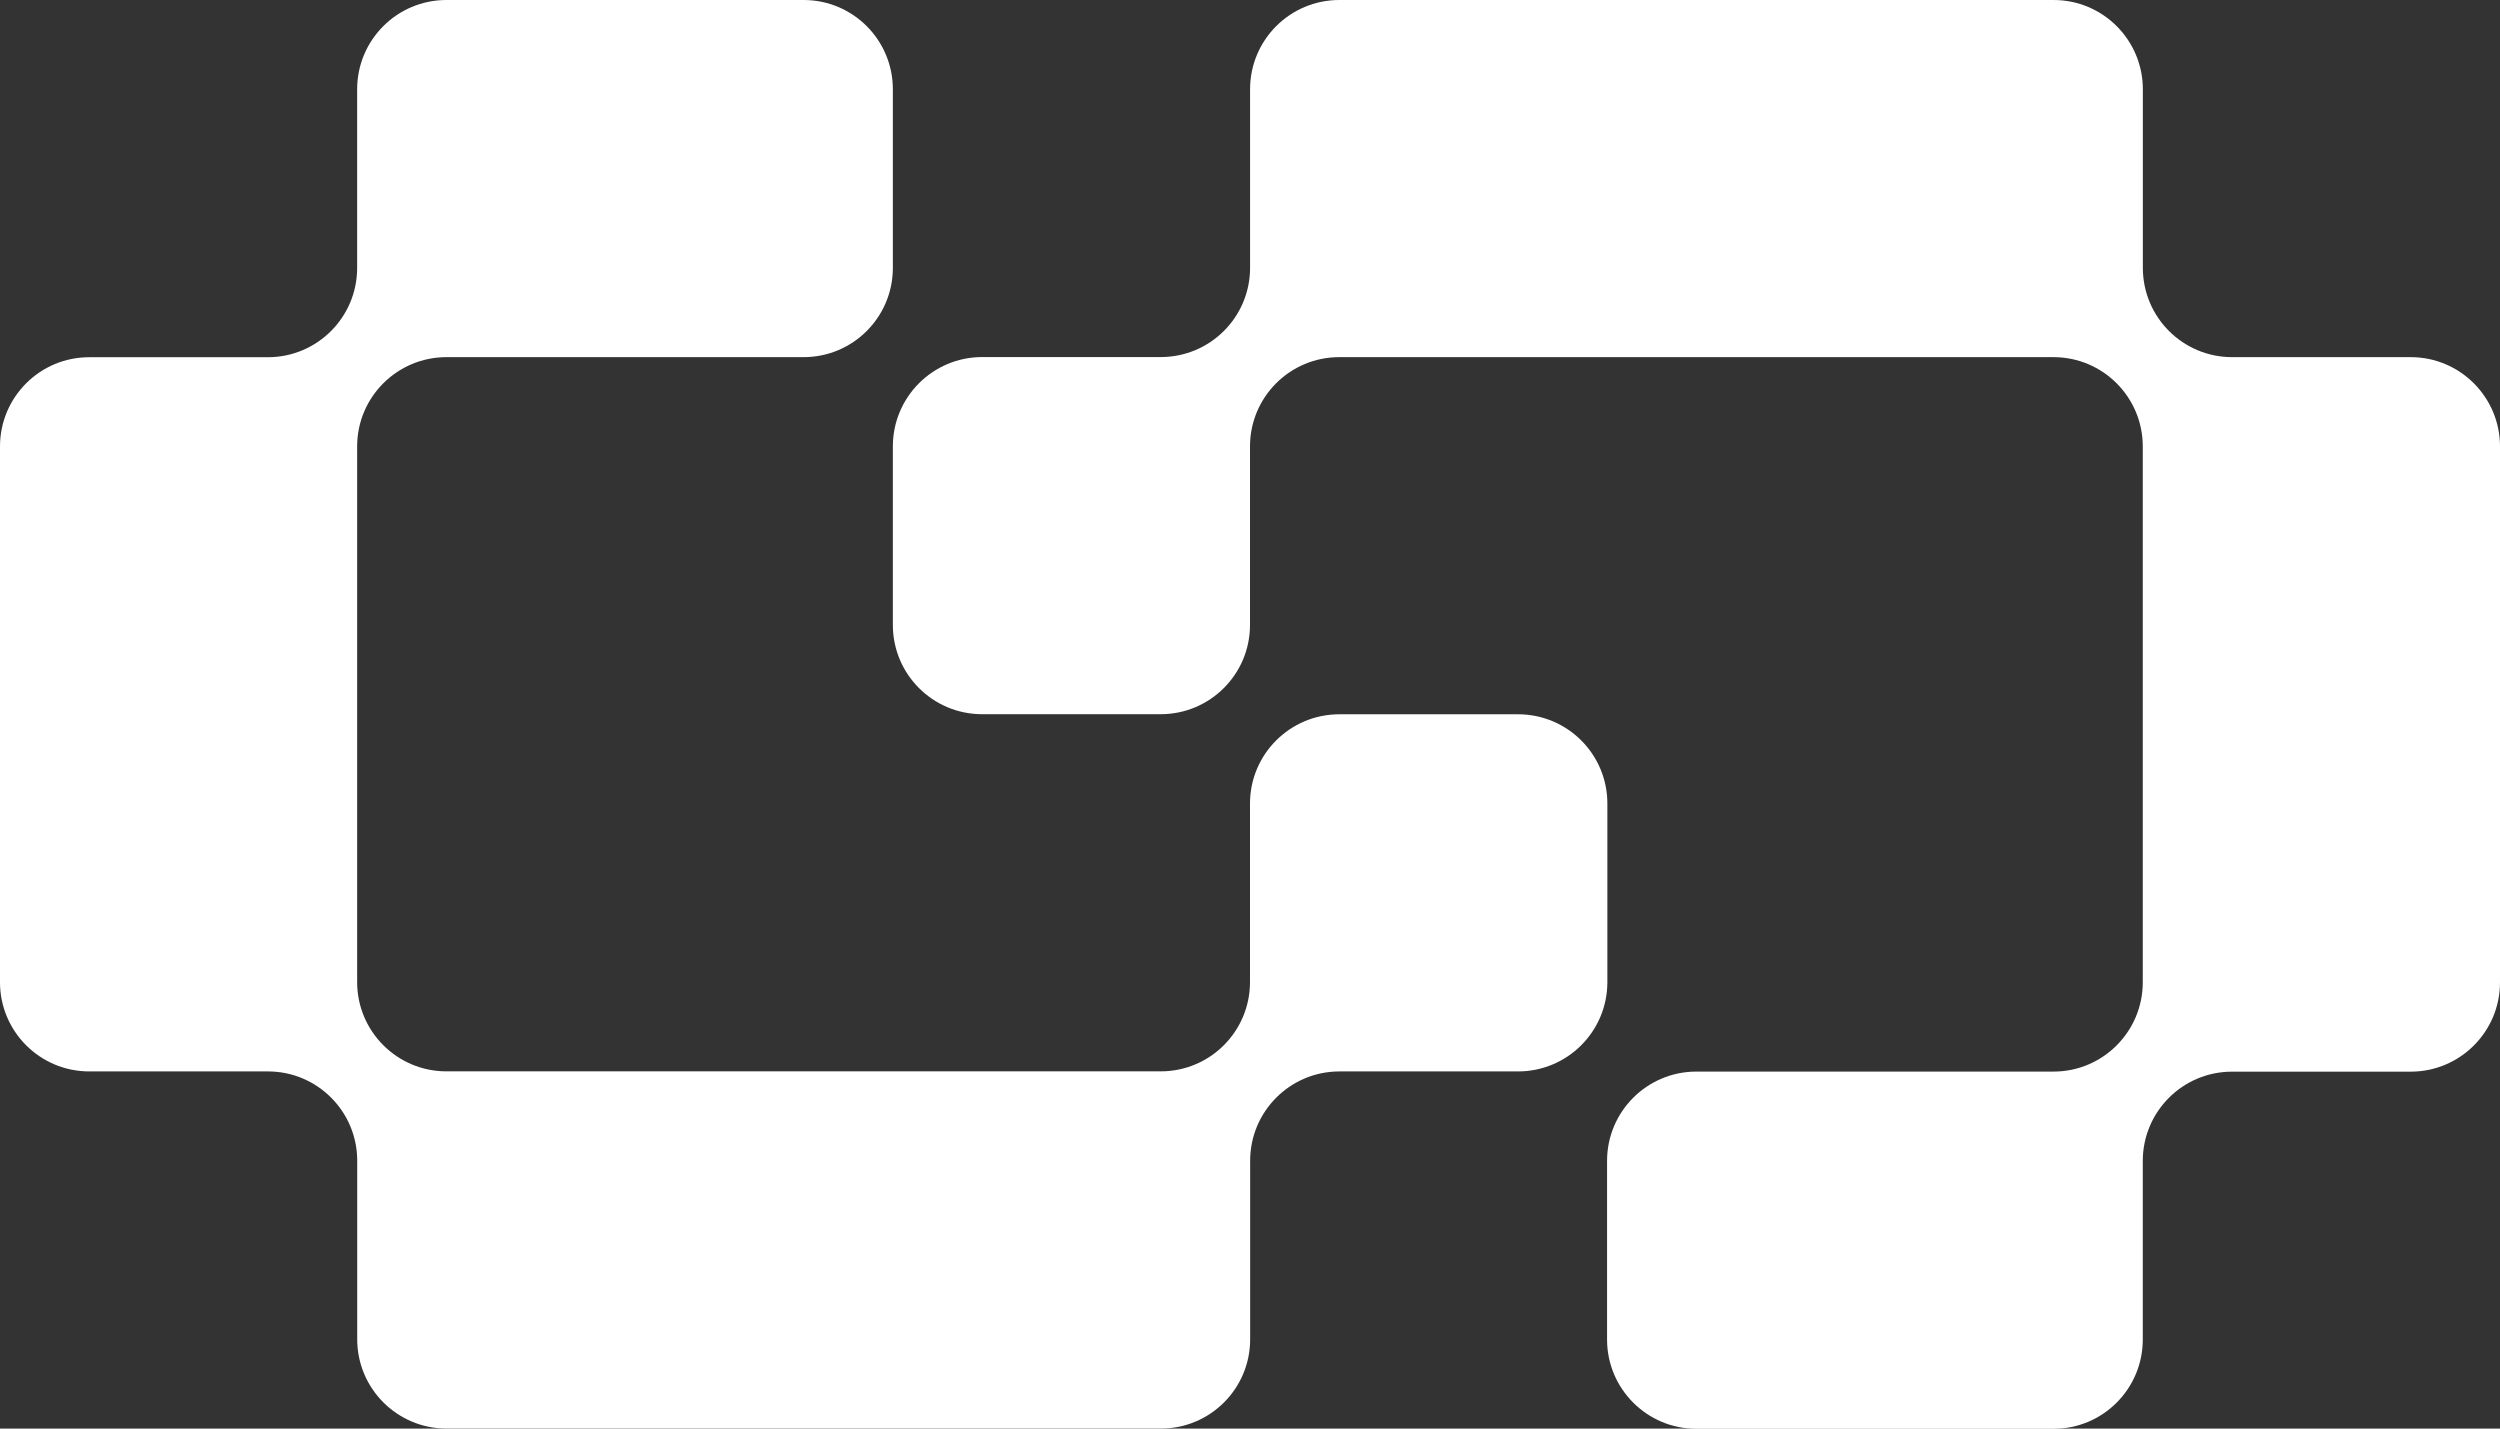
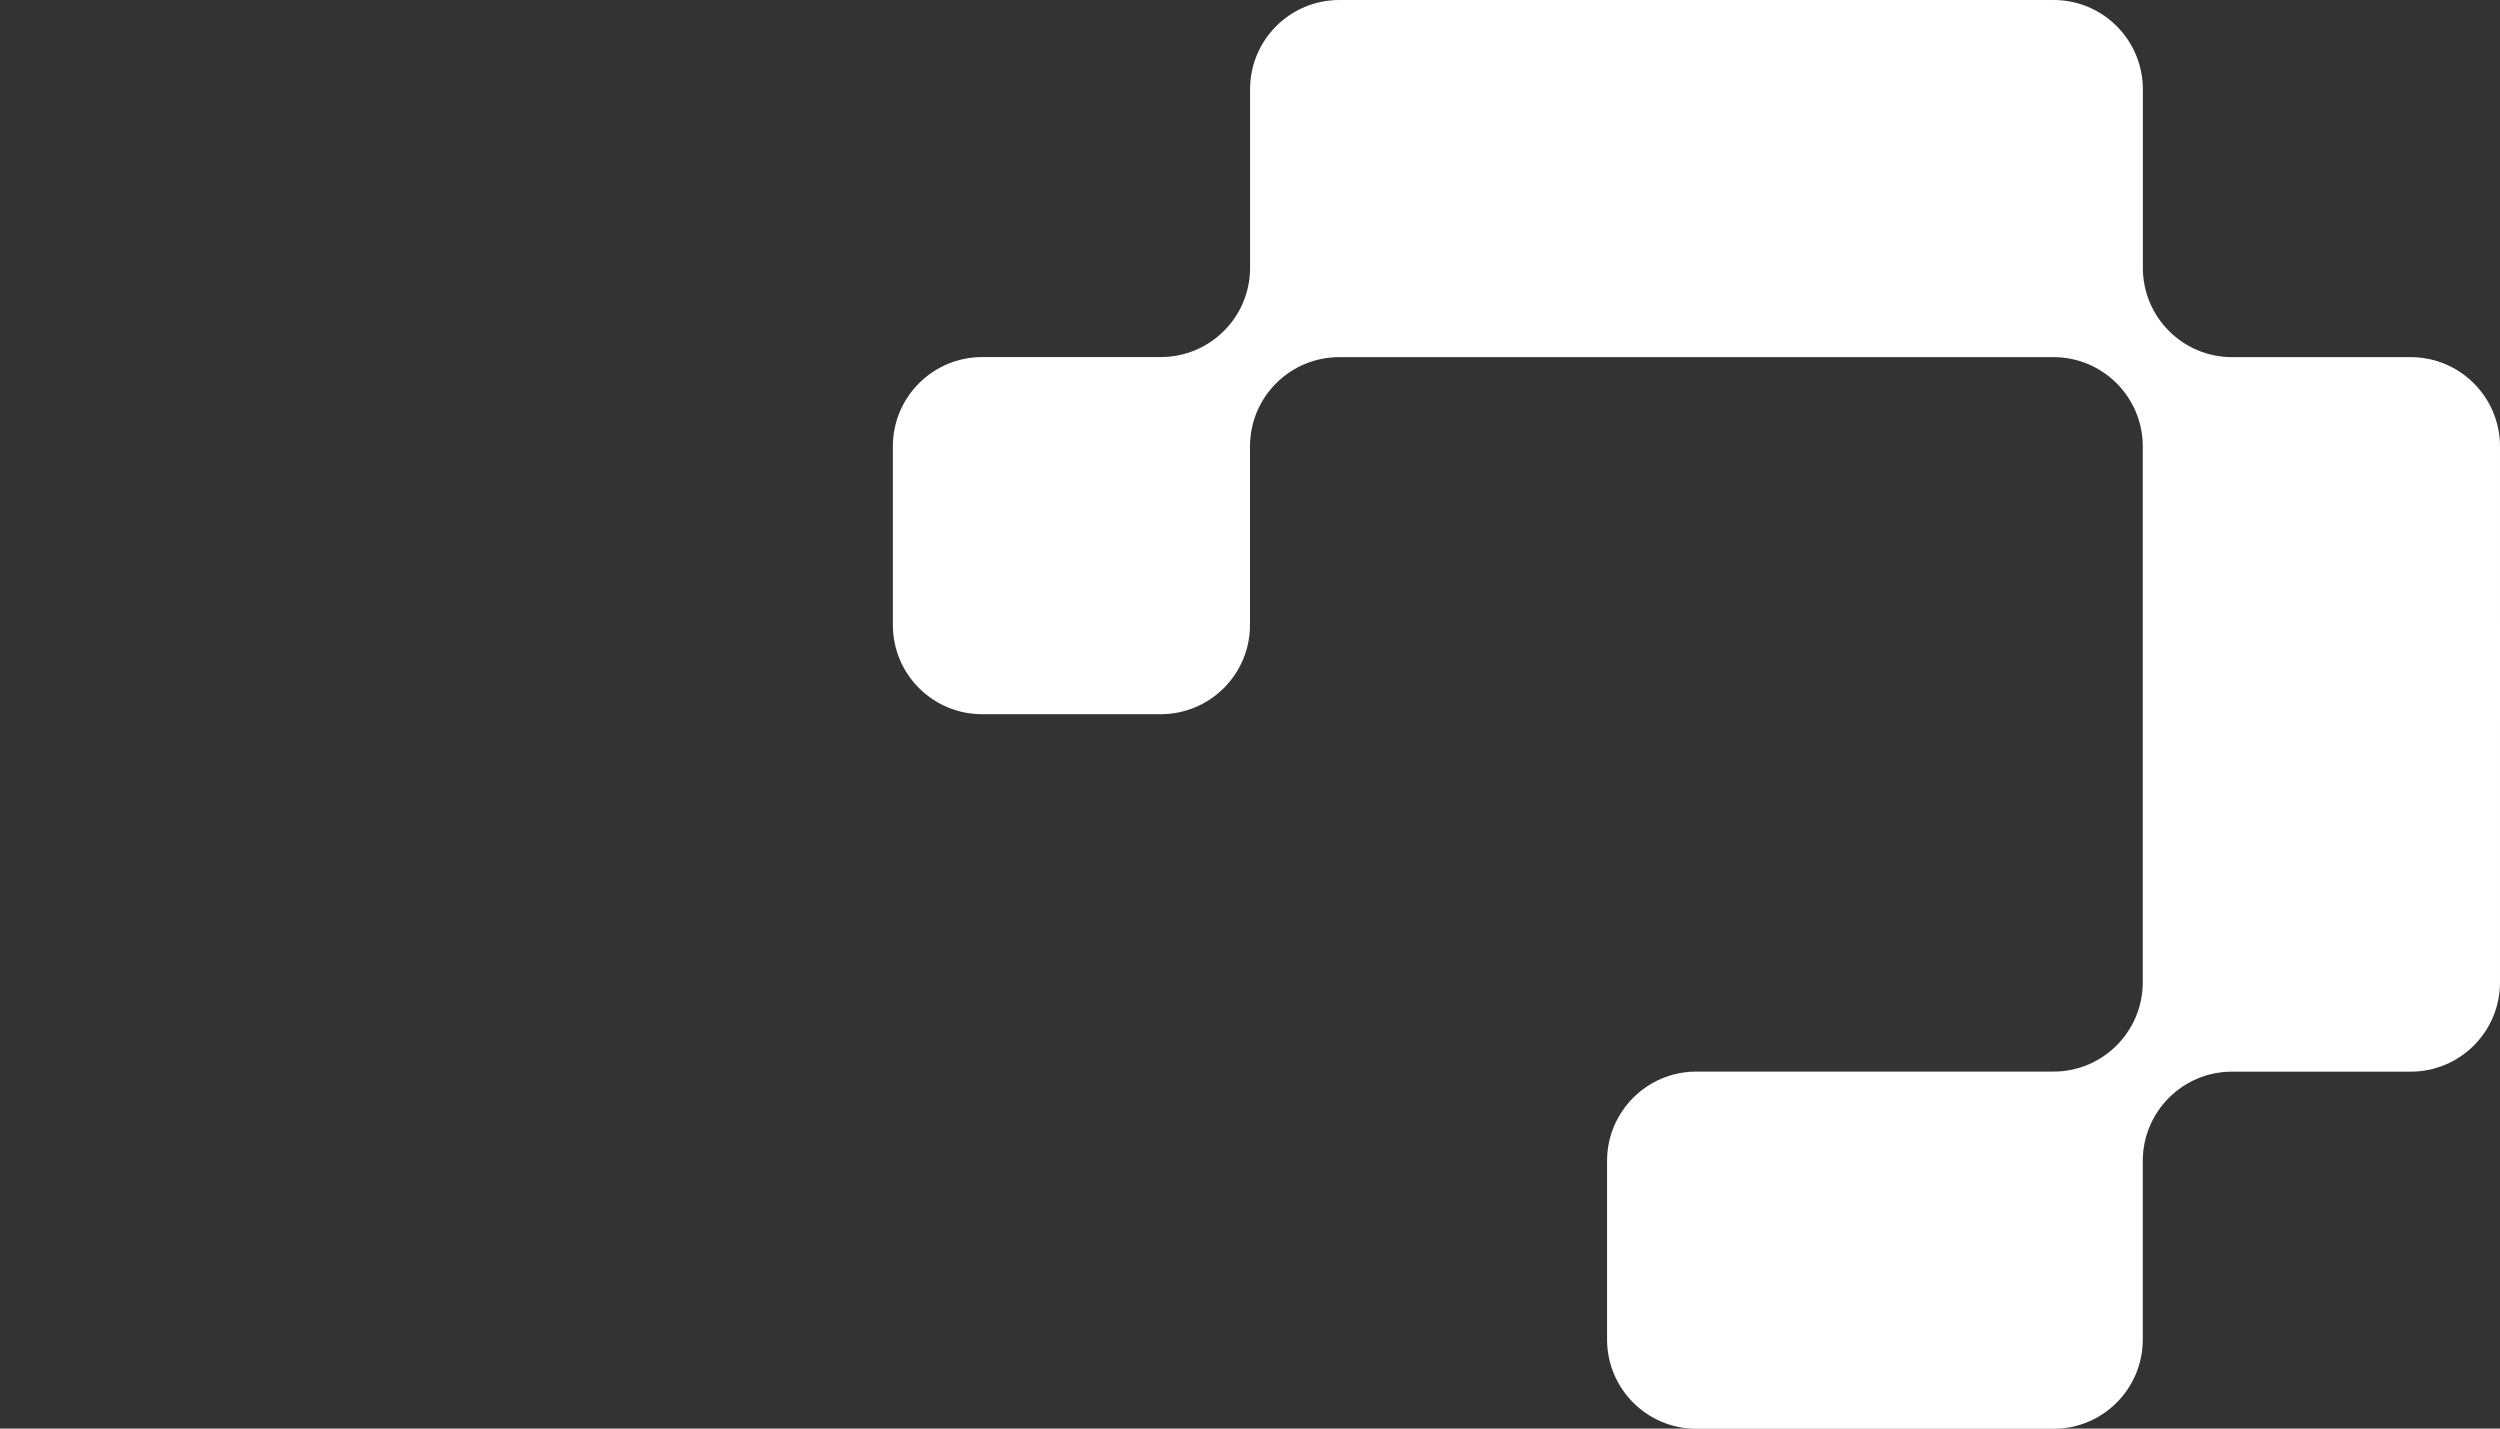
<svg xmlns="http://www.w3.org/2000/svg" id="Livello_2" data-name="Livello 2" viewBox="0 0 321.02 183.44">
  <rect x="0" y="0" width="321.02" height="183.44" fill="#333333" stroke="none" />
  <defs>
    <style>
      .cls-1 {
        fill: #fff;
      }
    </style>
  </defs>
  <g id="Livello_1-2" data-name="Livello 1">
    <g>
-       <path class="cls-1" d="M194.91,91.72h-22.93c-6.33,0-11.47,5.13-11.47,11.46v22.96c-.02,6.32-5.14,11.43-11.46,11.43H57.32c-6.33,0-11.45-5.13-11.46-11.45V57.32c0-6.33,5.14-11.46,11.47-11.46h45.86c6.33,0,11.46-5.13,11.46-11.47V11.47C114.65,5.13,109.52,0,103.19,0h-45.86C50.99,0,45.86,5.13,45.86,11.47v22.94c0,6.33-5.14,11.46-11.46,11.46H11.47C5.13,45.86,0,51,0,57.33v34.39h0v34.4c0,6.33,5.13,11.46,11.47,11.46h22.94c6.33,0,11.46,5.14,11.46,11.46v22.93c0,6.33,5.13,11.47,11.47,11.47h57.33s34.4,0,34.4,0c6.33,0,11.46-5.13,11.46-11.46v-22.93s0,0,0,0c0-6.33,5.13-11.47,11.47-11.47h0s22.93,0,22.93,0c6.33,0,11.47-5.13,11.47-11.47v-22.93c0-6.33-5.13-11.46-11.47-11.46Z" />
      <path class="cls-1" d="M321.02,57.33c0-6.33-5.13-11.47-11.47-11.47h-22.93c-6.32,0-11.45-5.12-11.46-11.44V11.47C275.16,5.14,270.03,0,263.7,0h-91.72c-6.33,0-11.46,5.13-11.46,11.46v22.93h0c0,6.33-5.13,11.46-11.47,11.46h0s-22.93,0-22.93,0c-6.33,0-11.47,5.13-11.47,11.47v22.93c0,6.33,5.13,11.46,11.46,11.46h22.93c6.33,0,11.47-5.13,11.47-11.46v-22.96c.02-6.32,5.14-11.43,11.46-11.43h91.73c6.33.01,11.45,5.14,11.45,11.47h0v68.8s0,0,0,0c0,6.33-5.13,11.47-11.46,11.47h0s-45.86,0-45.86,0c-6.33,0-11.47,5.13-11.47,11.47v22.93c0,6.33,5.13,11.47,11.47,11.47h45.86c6.33,0,11.46-5.13,11.46-11.47v-22.96c.02-6.32,5.14-11.43,11.46-11.43h22.94c6.33,0,11.47-5.13,11.47-11.46V57.33Z" />
    </g>
  </g>
</svg>